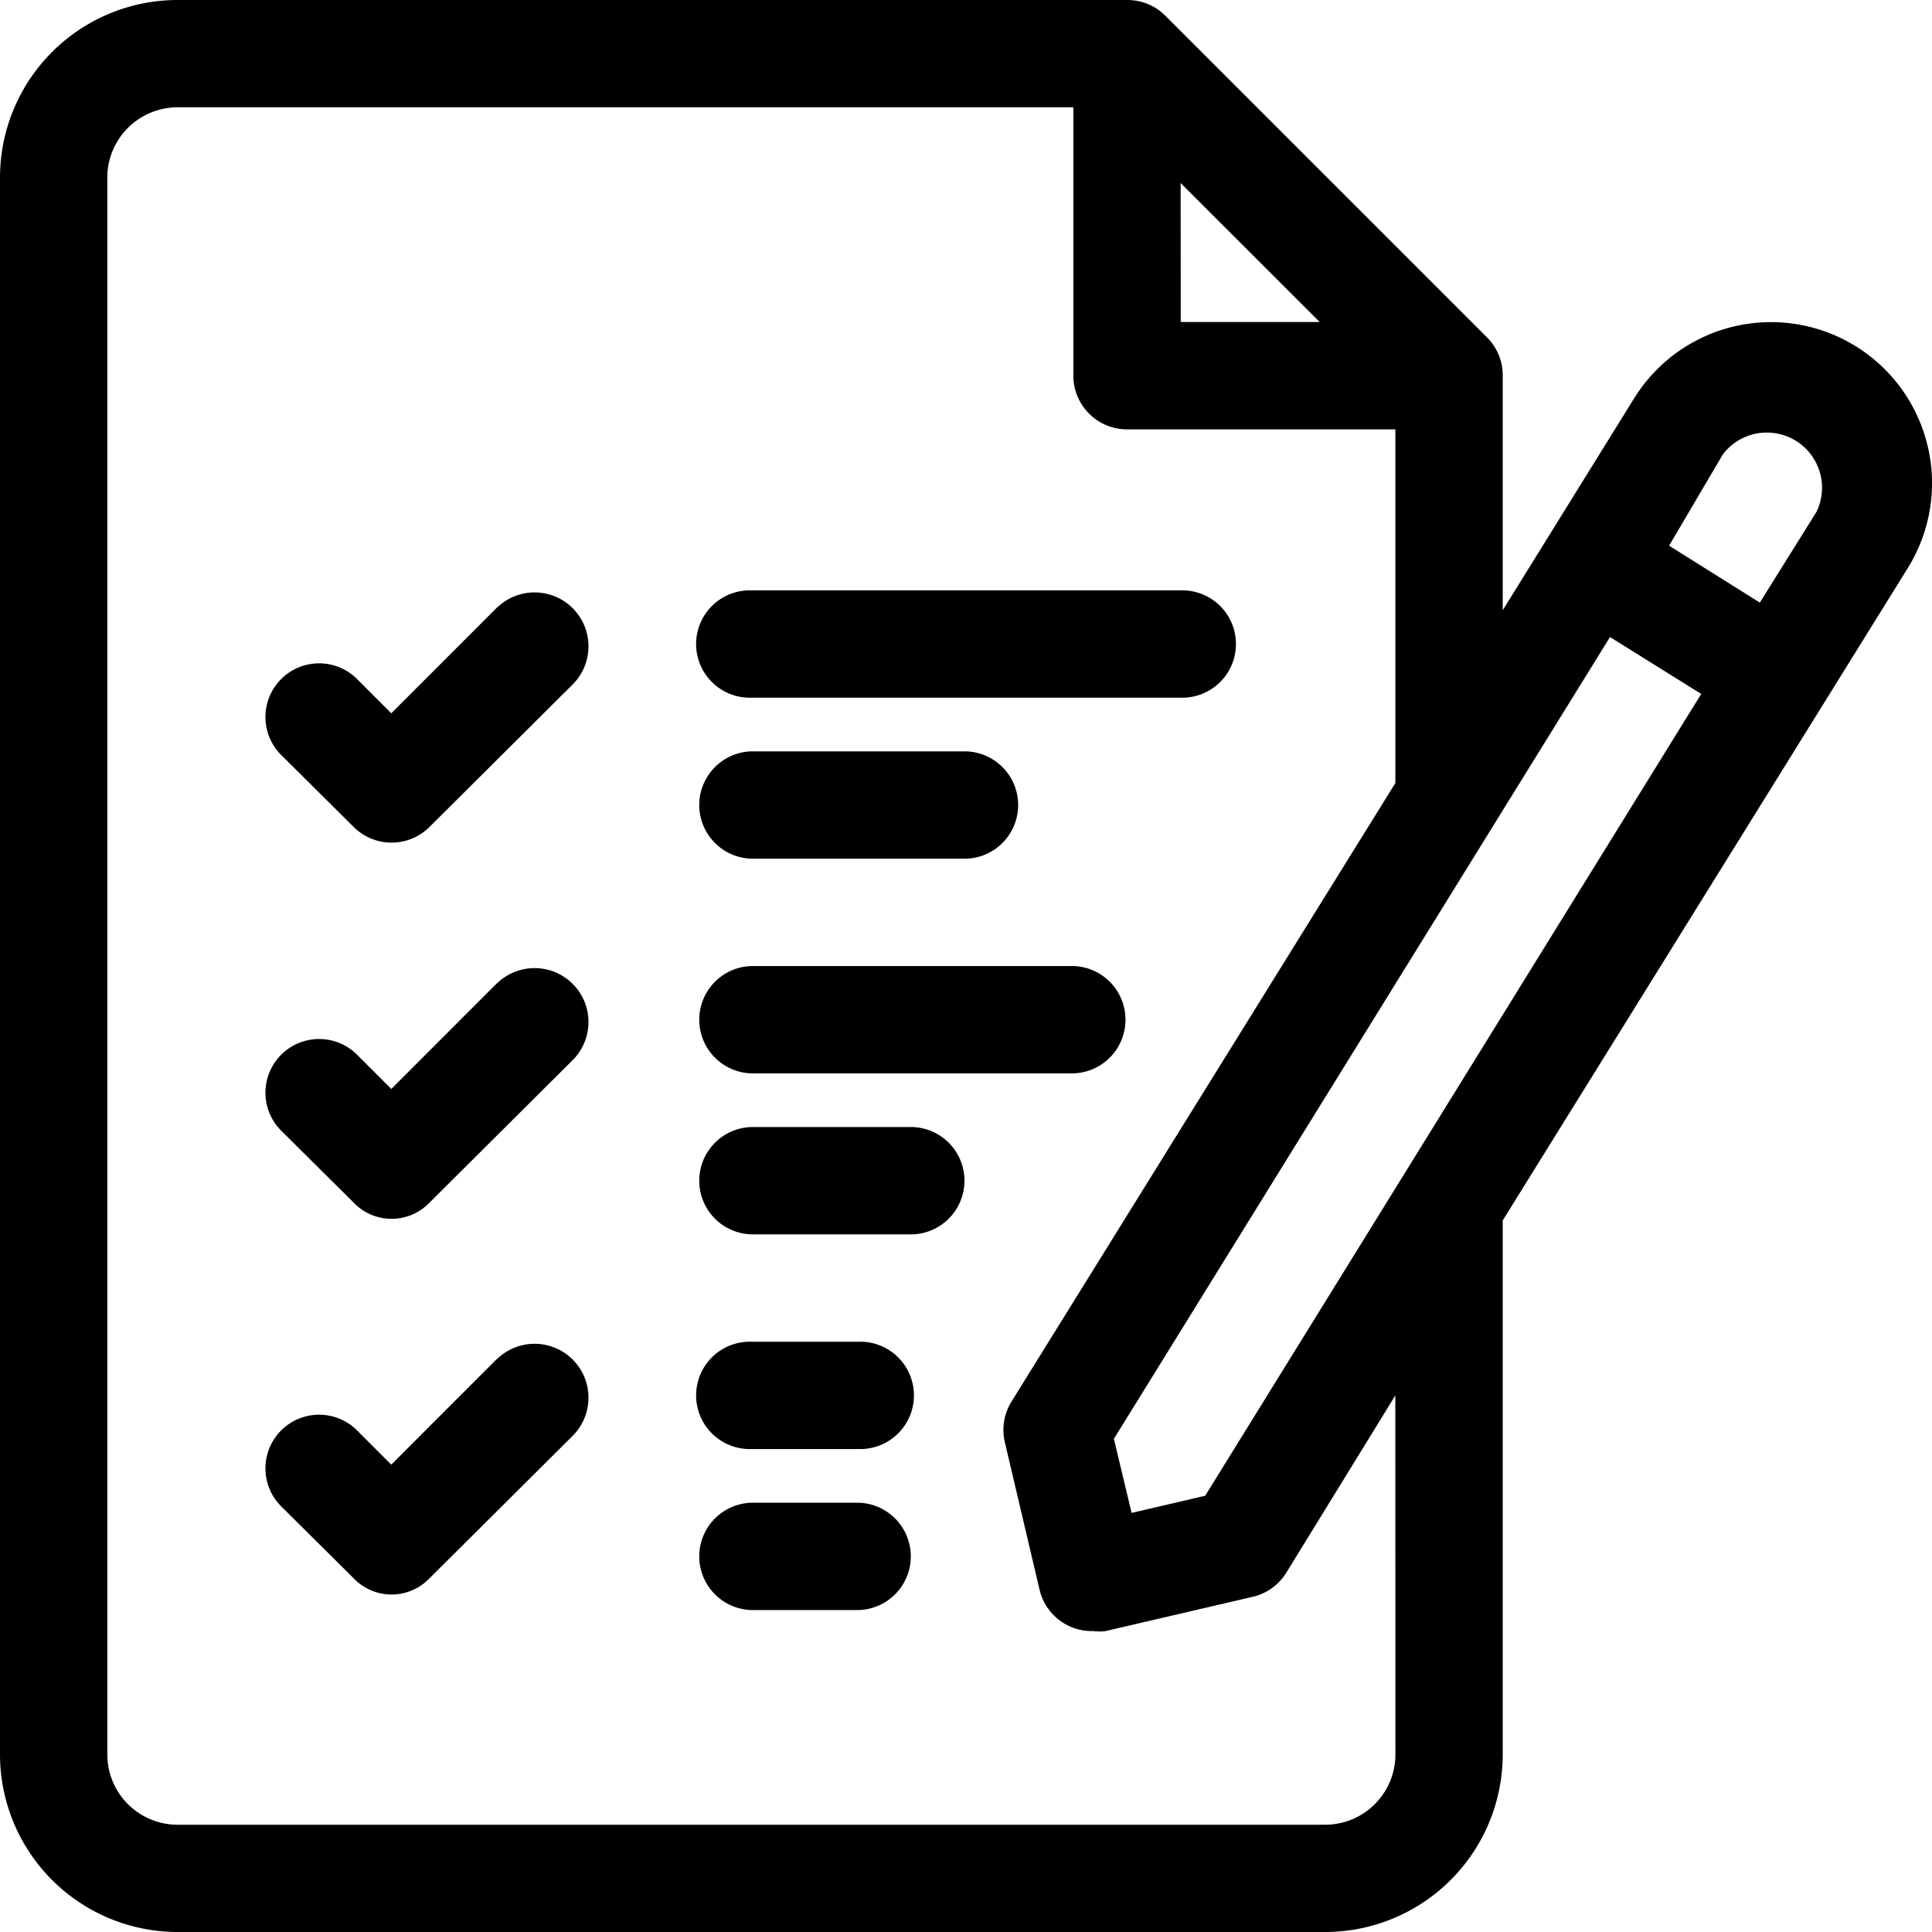
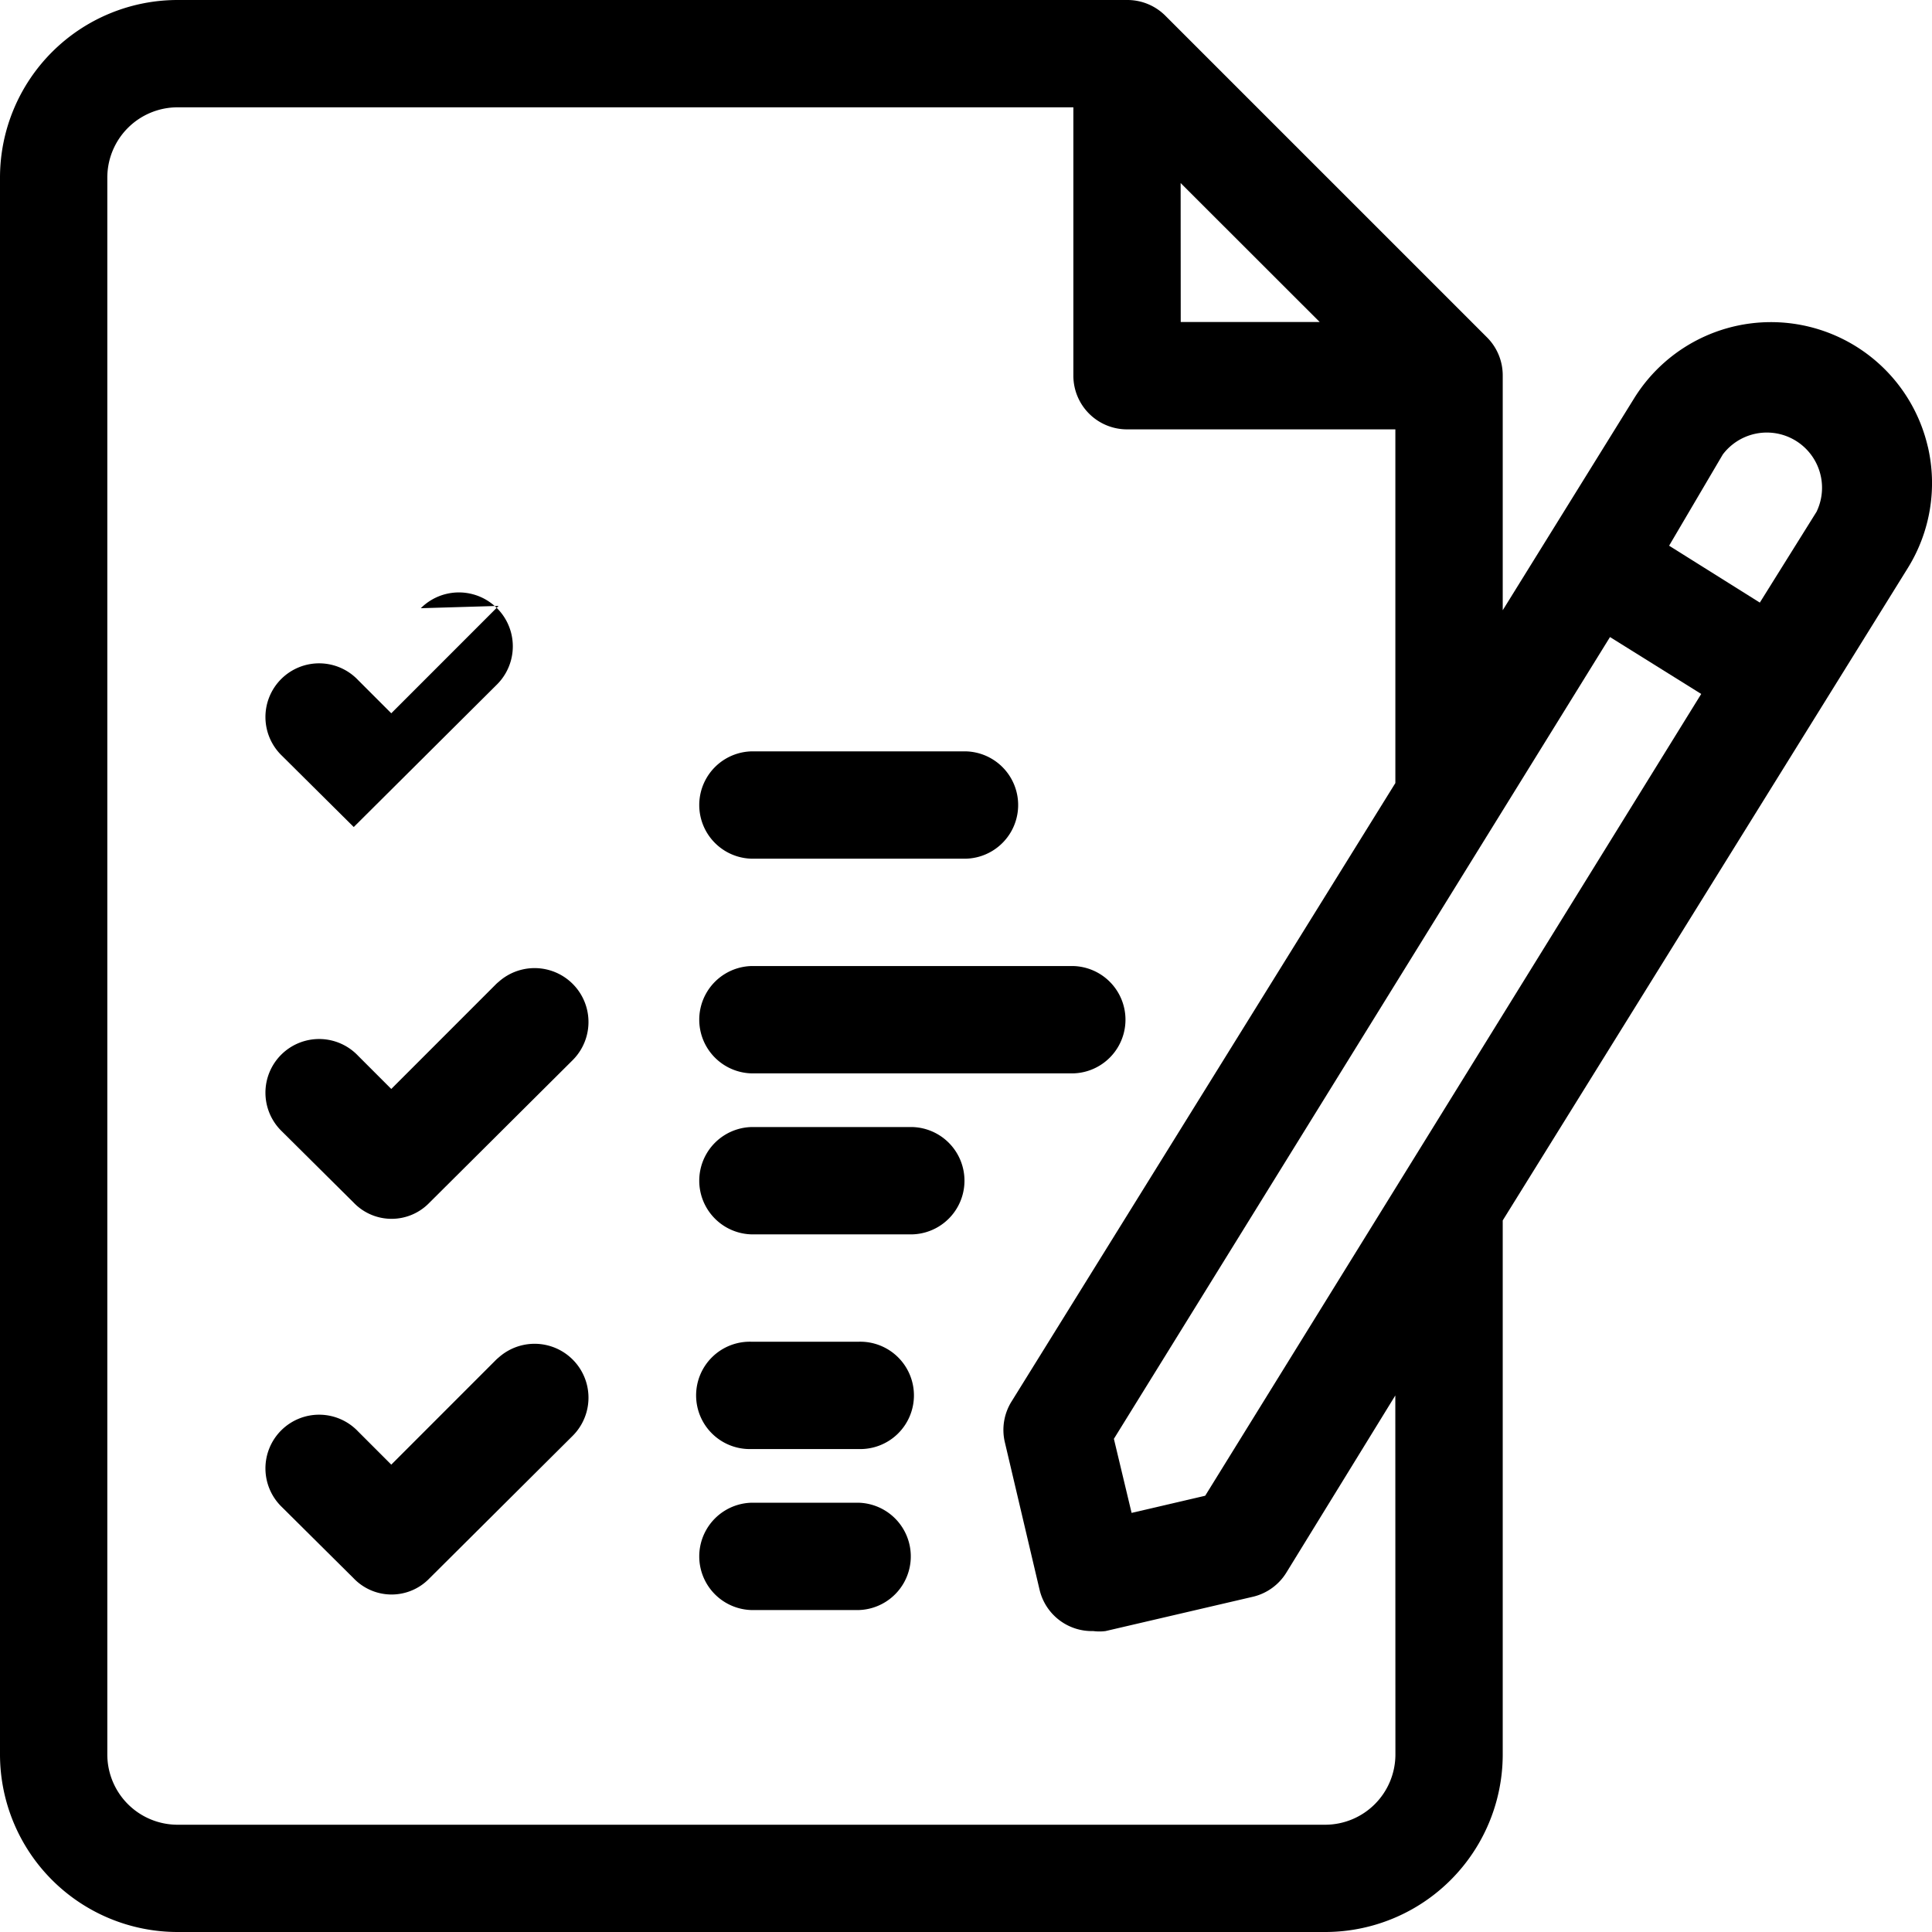
<svg xmlns="http://www.w3.org/2000/svg" width="42" height="42.002" viewBox="0 0 42 42.002">
  <g id="Understanding_" data-name="Understanding " transform="translate(-1 -1)">
-     <path id="Path_202370" data-name="Path 202370" d="M11.012,12.332,8.679,14.666l-.723-.723A1.167,1.167,0,1,0,6.3,15.587l1.563,1.552a1.167,1.167,0,0,0,1.645,0l3.115-3.1a1.171,1.171,0,0,0-1.657-1.657Z" transform="translate(0.827 1.84)" />
+     <path id="Path_202370" data-name="Path 202370" d="M11.012,12.332,8.679,14.666l-.723-.723A1.167,1.167,0,1,0,6.3,15.587l1.563,1.552l3.115-3.1a1.171,1.171,0,0,0-1.657-1.657Z" transform="translate(0.827 1.84)" />
    <path id="Path_202371" data-name="Path 202371" d="M11.012,19.332,8.679,21.666l-.723-.723A1.167,1.167,0,1,0,6.3,22.587l1.563,1.552a1.141,1.141,0,0,0,1.645,0l3.115-3.1a1.171,1.171,0,1,0-1.657-1.657Z" transform="translate(0.827 3.007)" />
    <path id="Path_202372" data-name="Path 202372" d="M11.012,26.332,8.679,28.666l-.723-.723A1.167,1.167,0,1,0,6.3,29.587l1.563,1.552a1.141,1.141,0,0,0,1.645,0l3.115-3.1a1.171,1.171,0,1,0-1.657-1.657Z" transform="translate(0.827 4.174)" />
    <path id="Path_202373" data-name="Path 202373" d="M42.908,10.707a3.5,3.5,0,0,0-6.382-1.05l-2.858,4.609v-5.1a1.167,1.167,0,0,0-.338-.828l-7-7A1.167,1.167,0,0,0,25.5,1H4.862A3.862,3.862,0,0,0,1,4.862V39.14A3.862,3.862,0,0,0,4.862,43H29.806a3.862,3.862,0,0,0,3.862-3.862V27.531l8.809-14.187a3.5,3.5,0,0,0,.432-2.637ZM36,14.849l1.983,1.237L27.2,33.516l-1.6.373-.385-1.61Zm-9.334-9.87L29.689,8H26.668ZM31.335,39.14a1.528,1.528,0,0,1-1.528,1.528H4.862A1.528,1.528,0,0,1,3.333,39.14V4.862A1.528,1.528,0,0,1,4.862,3.333H24.334V9.167A1.167,1.167,0,0,0,25.5,10.334h5.834v7.689L22.993,31.463a1.167,1.167,0,0,0-.152.875l.758,3.22a1.167,1.167,0,0,0,1.167.9,1.062,1.062,0,0,0,.268,0l3.208-.747a1.167,1.167,0,0,0,.723-.525l2.368-3.85Zm9.159-27.021L39.257,14.1l-1.972-1.237,1.167-1.983a1.2,1.2,0,0,1,2.042,1.237Z" transform="translate(0 0)" />
-     <path id="Path_202374" data-name="Path 202374" d="M15.167,14.333H24.5A1.167,1.167,0,1,0,24.5,12H15.167a1.167,1.167,0,1,0,0,2.333Z" transform="translate(2.167 1.834)" />
    <path id="Path_202375" data-name="Path 202375" d="M15.167,17.333h4.667a1.167,1.167,0,0,0,0-2.333H15.167a1.167,1.167,0,0,0,0,2.333Z" transform="translate(2.167 2.334)" />
    <path id="Path_202376" data-name="Path 202376" d="M15.167,21.333h7a1.167,1.167,0,0,0,0-2.333h-7a1.167,1.167,0,0,0,0,2.333Z" transform="translate(2.167 3.001)" />
    <path id="Path_202377" data-name="Path 202377" d="M18.667,22h-3.5a1.167,1.167,0,0,0,0,2.333h3.5a1.167,1.167,0,0,0,0-2.333Z" transform="translate(2.167 3.501)" />
    <path id="Path_202378" data-name="Path 202378" d="M17.5,26H15.167a1.167,1.167,0,1,0,0,2.333H17.5A1.167,1.167,0,1,0,17.5,26Z" transform="translate(2.167 4.168)" />
    <path id="Path_202379" data-name="Path 202379" d="M17.5,29H15.167a1.167,1.167,0,0,0,0,2.333H17.5A1.167,1.167,0,0,0,17.5,29Z" transform="translate(2.167 4.668)" />
  </g>
</svg>